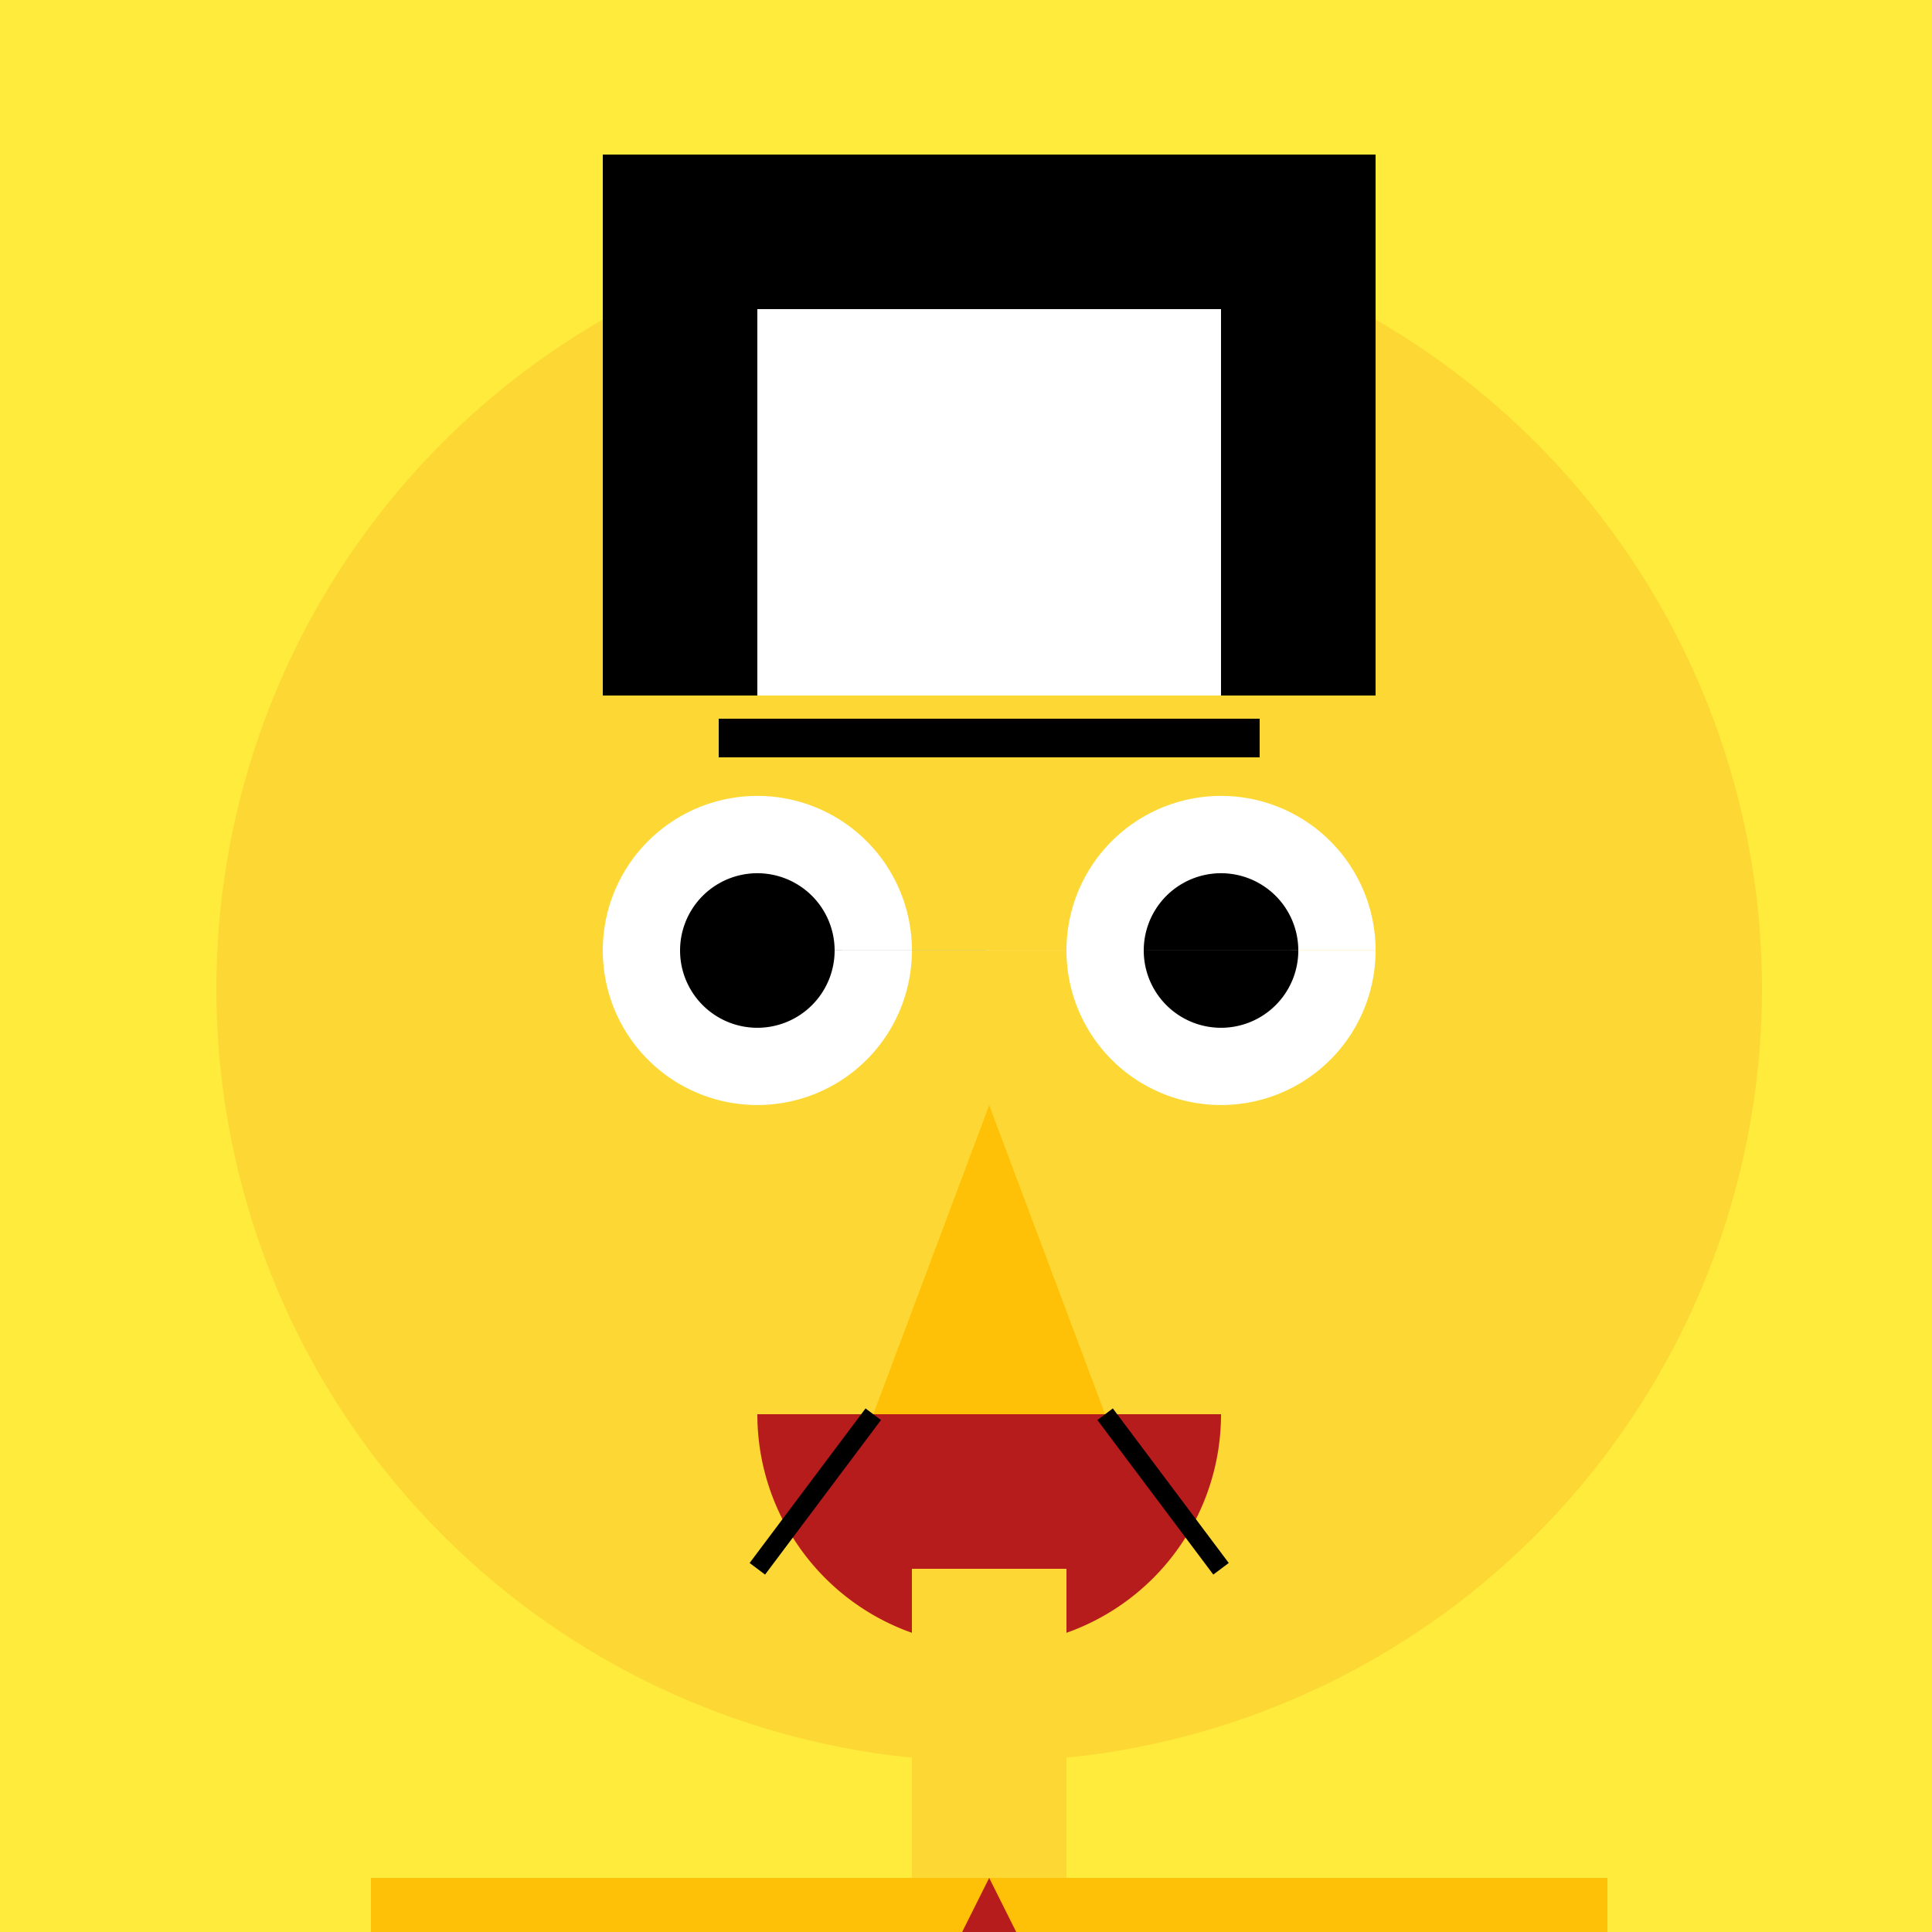
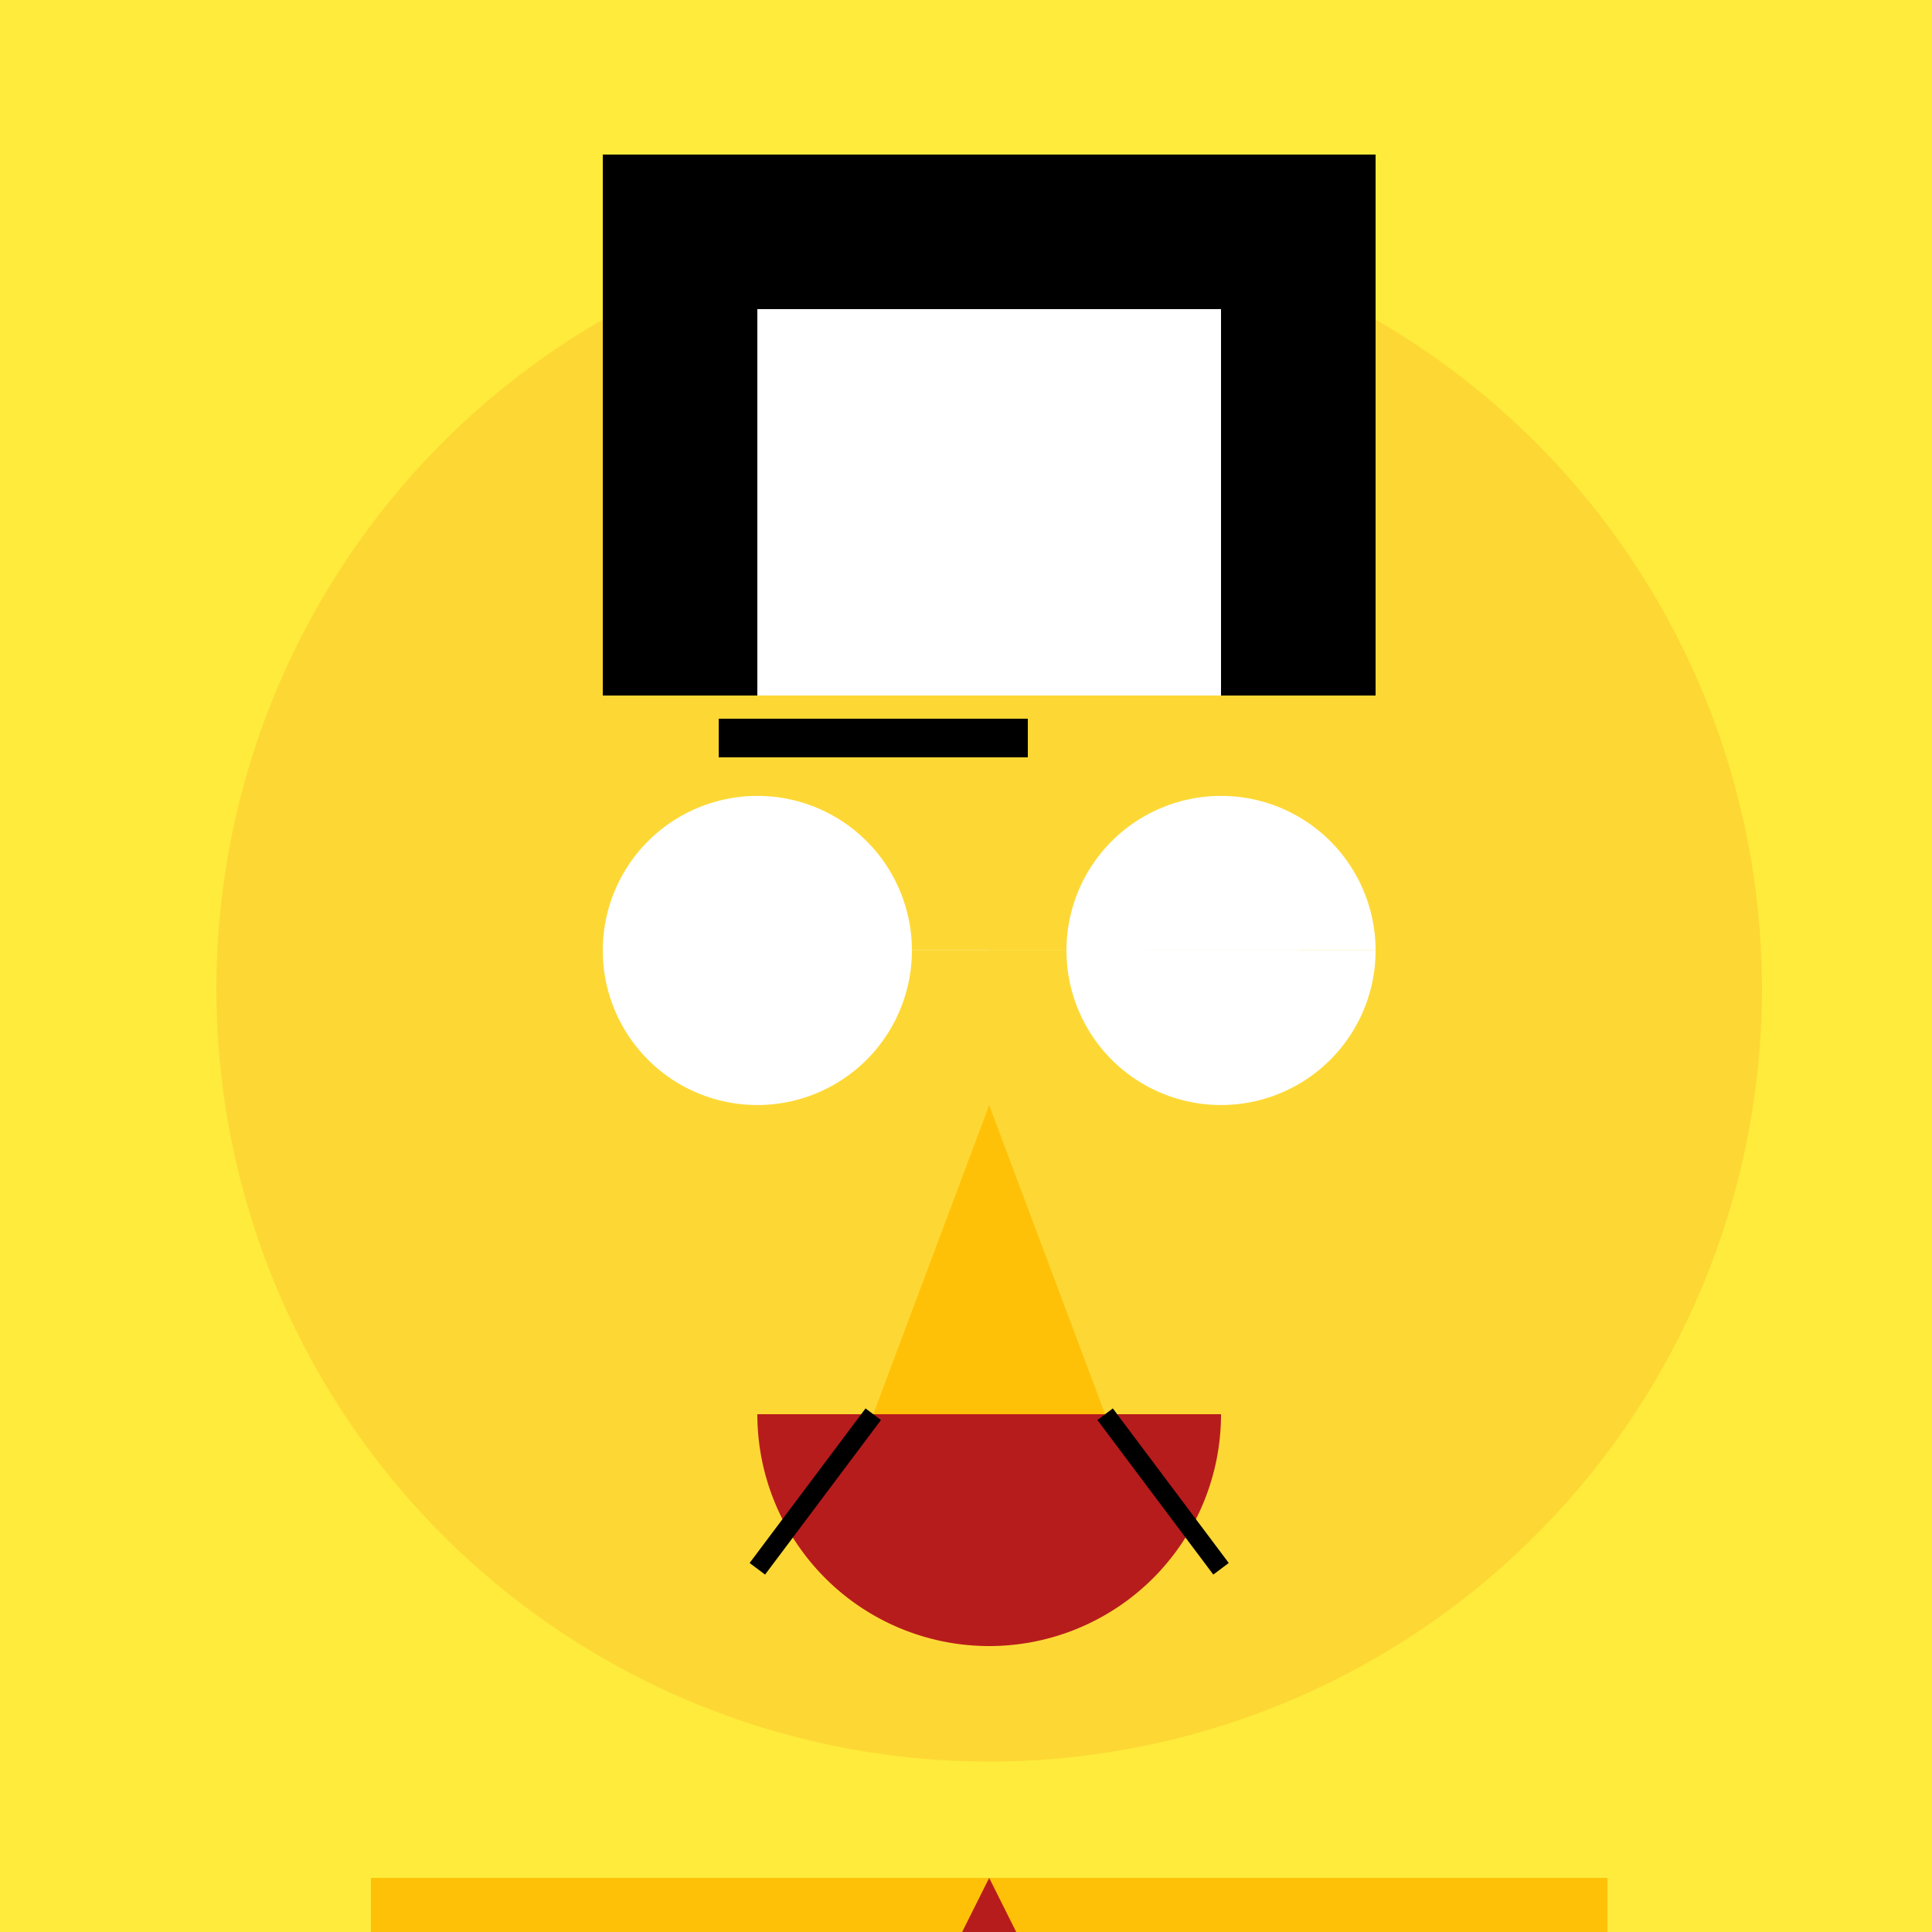
<svg xmlns="http://www.w3.org/2000/svg" width="500" height="500">
  <defs />
  <g>
    <rect fill="#FFEB3B" stroke="none" x="0" y="0" width="512" height="512" />
    <path fill="#FDD835" stroke="none" paint-order="stroke fill markers" d=" M 456 256 A 200 200 0 1 1 456 255.8" />
    <rect fill="#000000" stroke="none" x="186" y="186" width="80" height="10" />
-     <rect fill="#000000" stroke="none" x="246" y="186" width="80" height="10" />
    <path fill="#ffffff" stroke="none" paint-order="stroke fill markers" d=" M 236 246 A 40 40 0 1 1 236 245.96 L 356 246 A 40 40 0 1 1 356 245.96" />
-     <path fill="#000000" stroke="none" paint-order="stroke fill markers" d=" M 216 246 A 20 20 0 1 1 216 245.98 L 336 246 A 20 20 0 1 1 336 245.98" />
    <path fill="#FFC107" stroke="none" paint-order="stroke fill markers" d=" M 256 286 L 226 366 L 286 366" />
    <path fill="#B71C1C" stroke="none" paint-order="stroke fill markers" d=" M 316 366 A 60 60 0 0 1 196 366" />
    <path fill="none" stroke="#000000" paint-order="fill stroke markers" d=" M 226 366 L 196 406 M 286 366 L 316 406" stroke-miterlimit="10" stroke-width="5" stroke-dasharray="" />
    <rect fill="#000000" stroke="none" x="156" y="40" width="200" height="140" />
    <rect fill="#ffffff" stroke="none" x="196" y="80" width="120" height="100" />
-     <rect fill="#FDD835" stroke="none" x="236" y="406" width="40" height="80" />
    <rect fill="#FFC107" stroke="none" x="156" y="486" width="200" height="200" />
    <rect fill="#FFC107" stroke="none" x="96" y="486" width="60" height="200" />
    <rect fill="#FFC107" stroke="none" x="356" y="486" width="60" height="200" />
    <rect fill="#000000" stroke="none" x="156" y="686" width="80" height="50" />
    <rect fill="#000000" stroke="none" x="276" y="686" width="80" height="50" />
    <path fill="#B71C1C" stroke="none" paint-order="stroke fill markers" d=" M 256 486 L 216 566 L 296 566" />
  </g>
</svg>